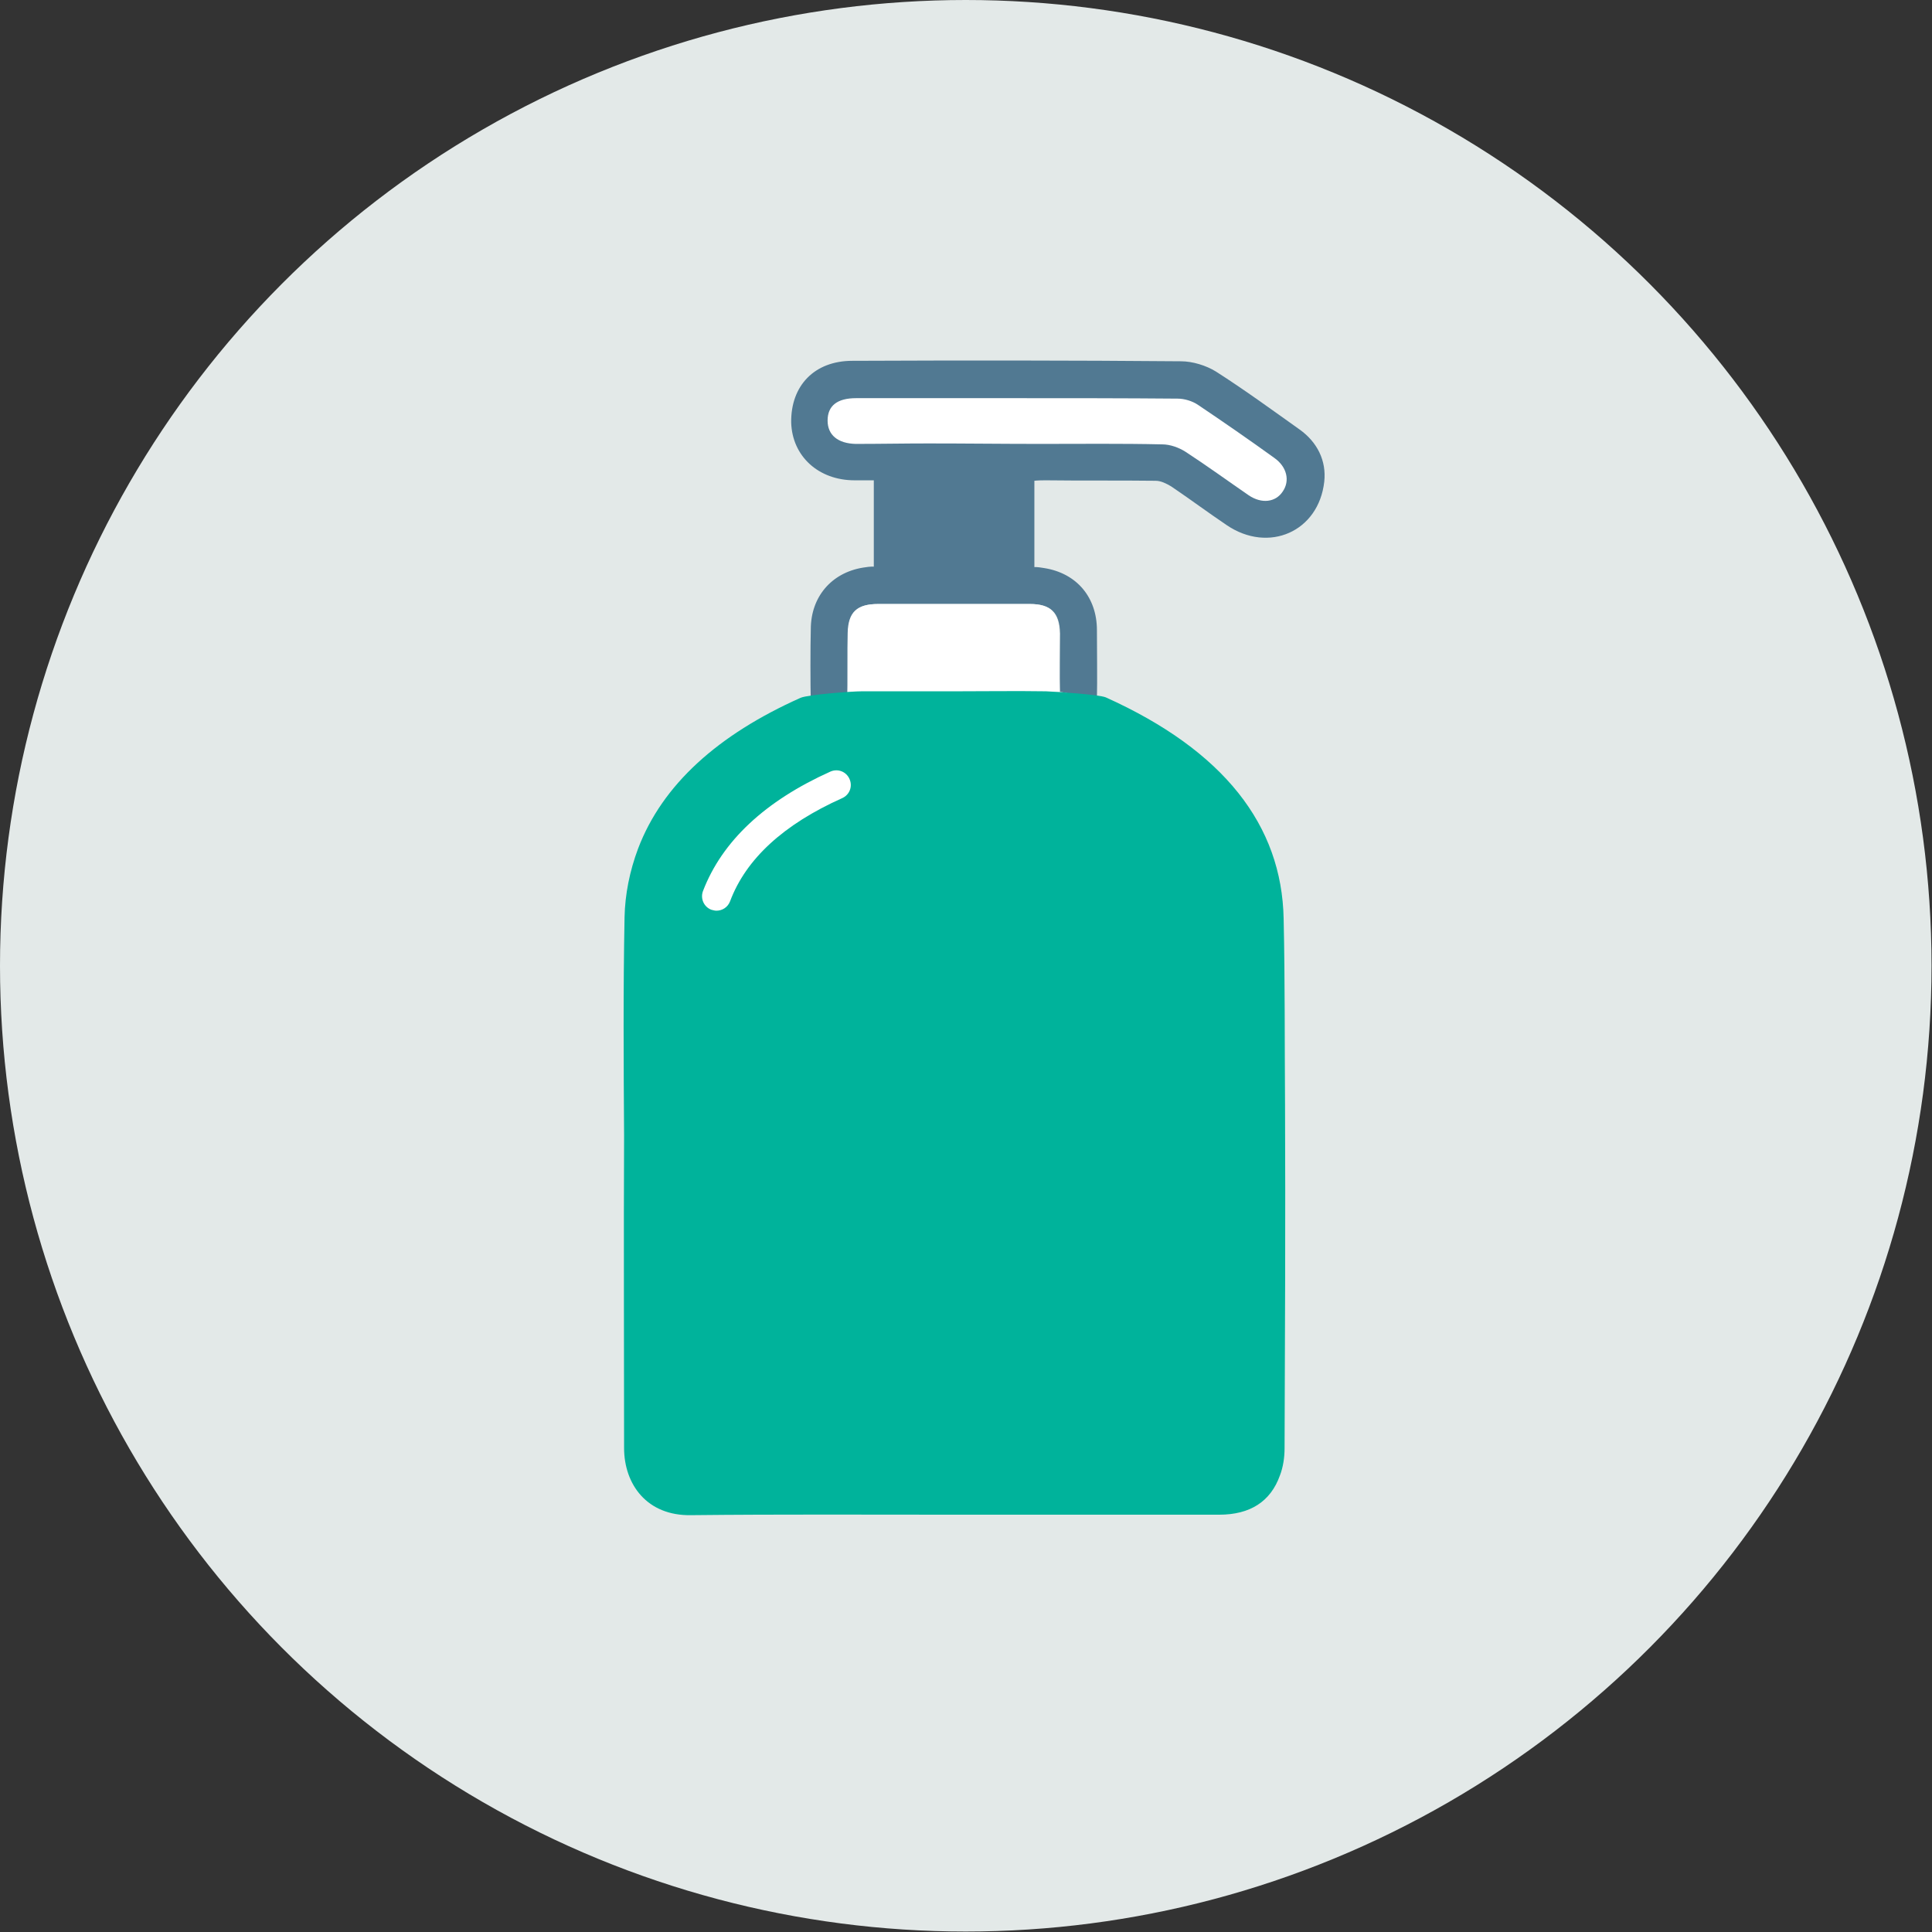
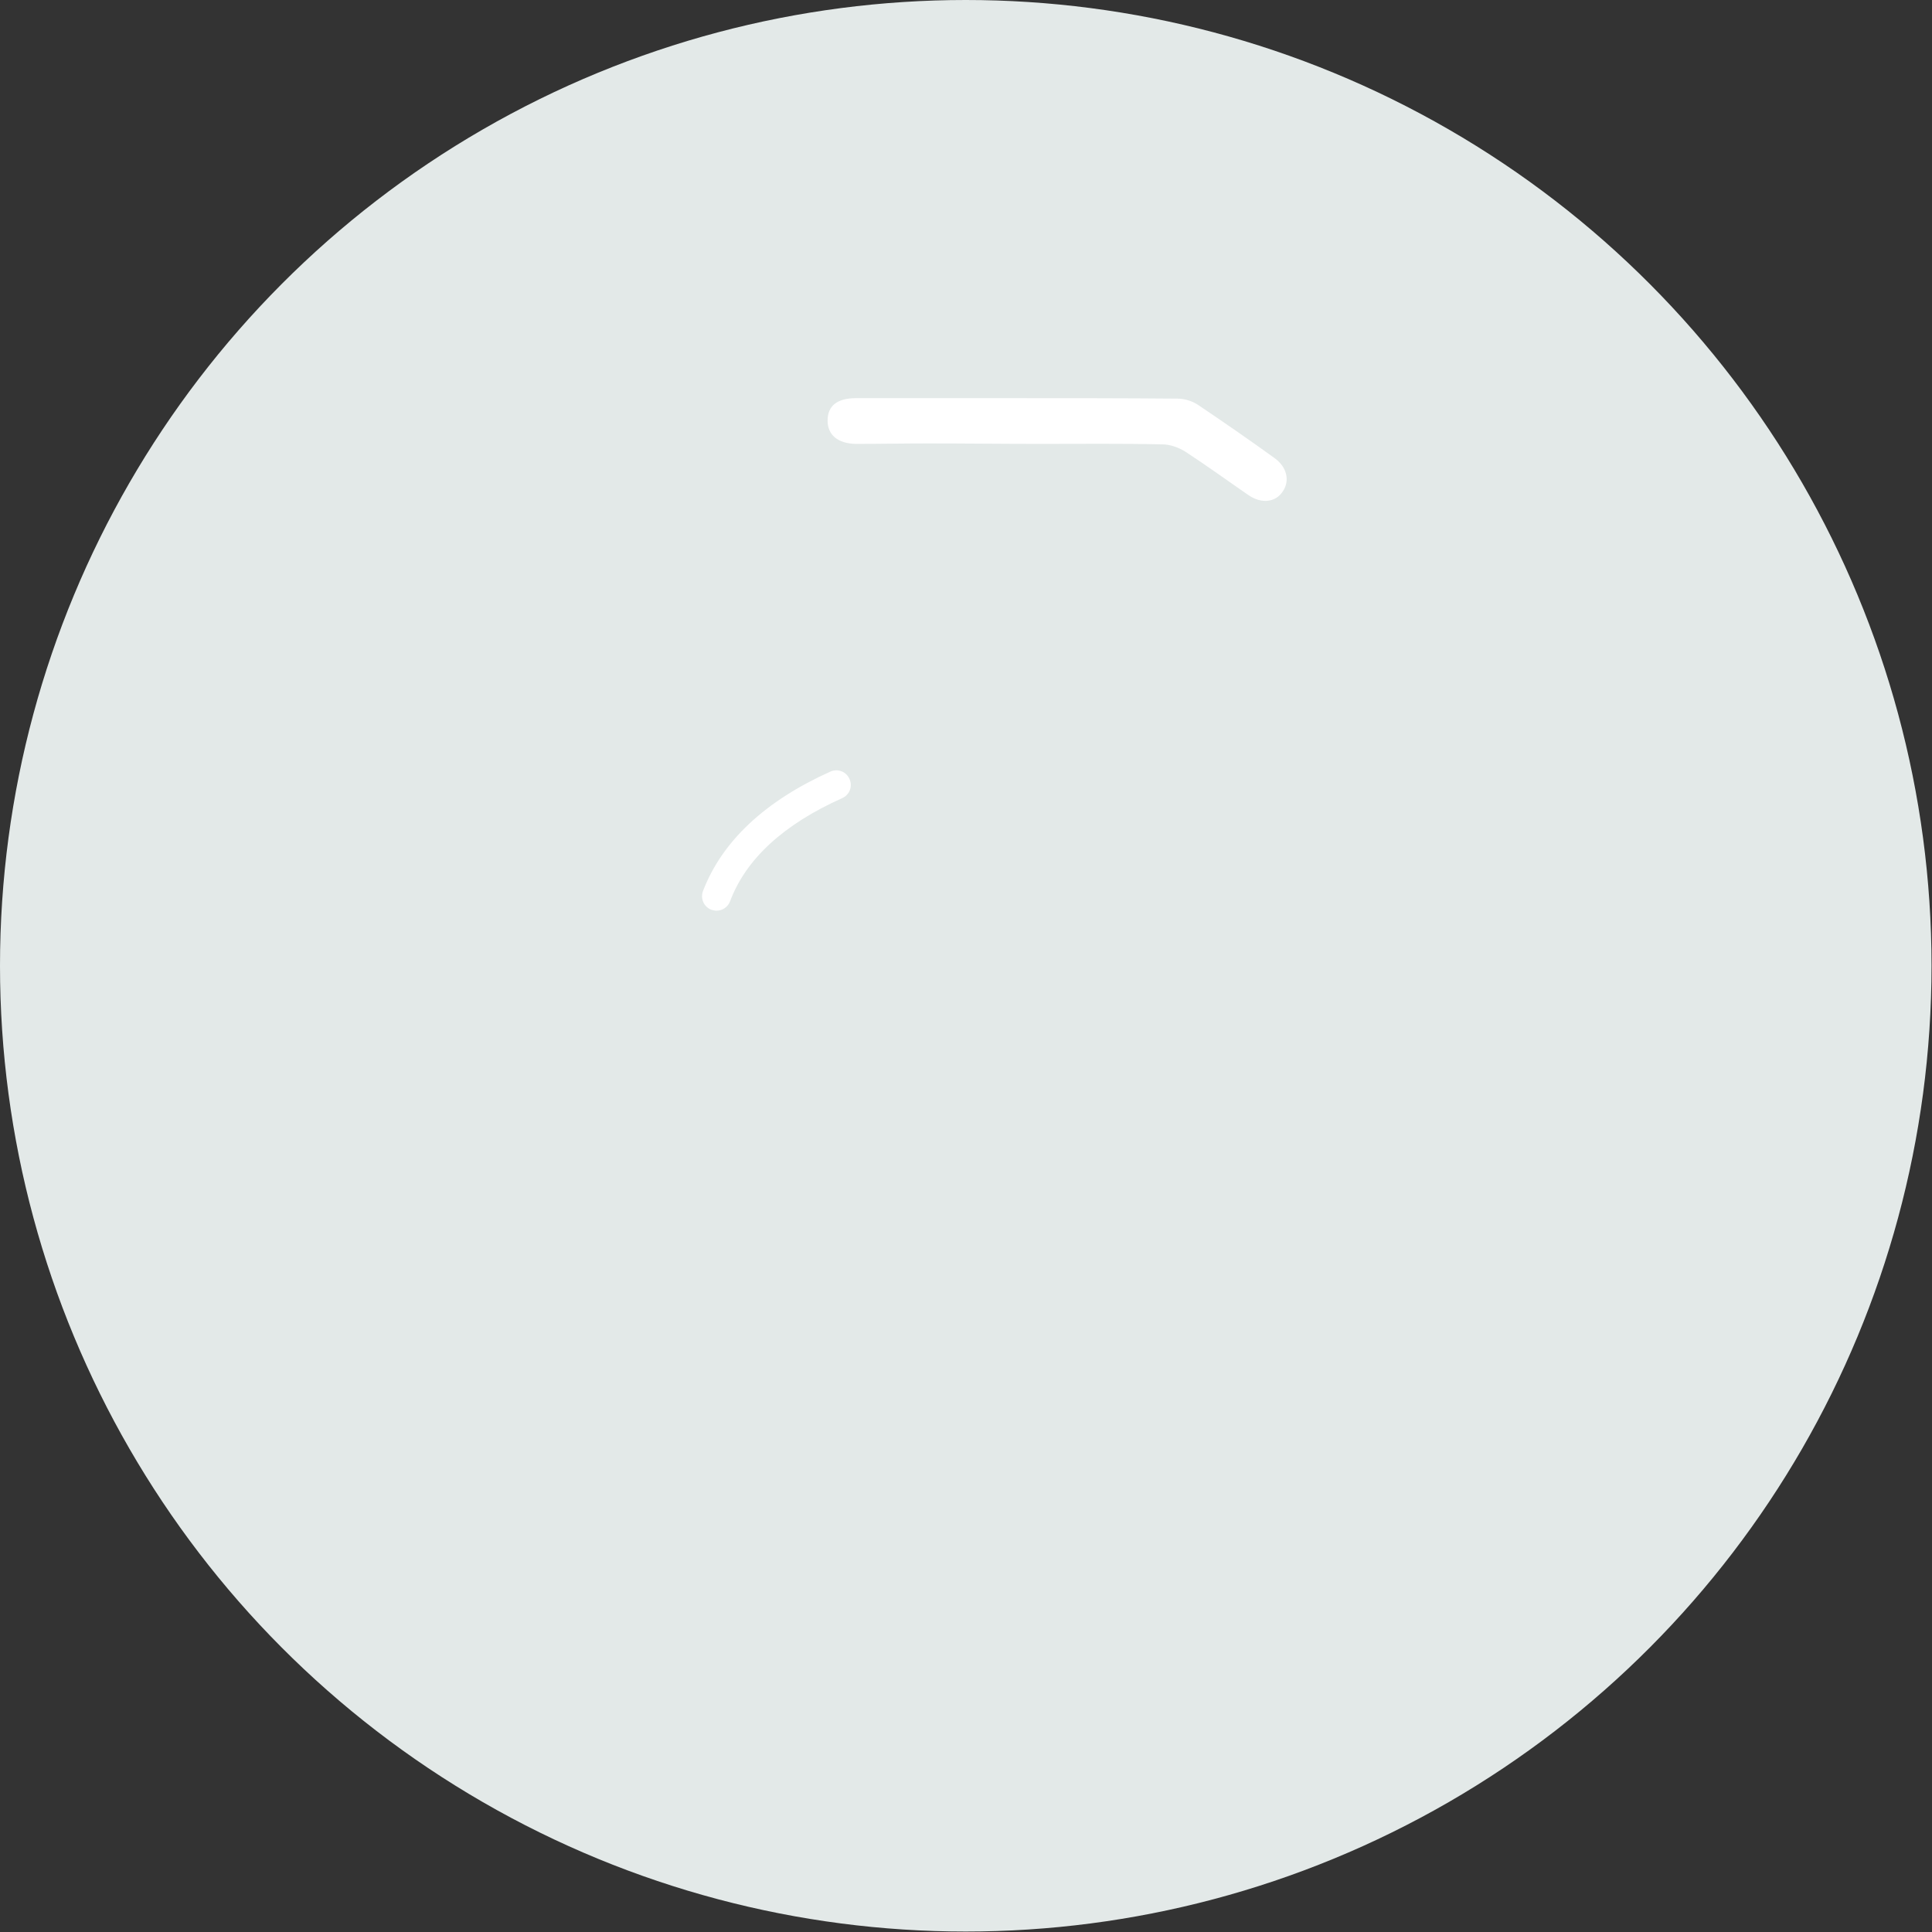
<svg xmlns="http://www.w3.org/2000/svg" version="1.1" id="Ebene_1" x="0px" y="0px" viewBox="0 0 413.9 413.9" style="enable-background:new 0 0 413.9 413.9;" xml:space="preserve">
  <rect x="0" y="0" width="413.9" height="413.9" fill="#333333" stroke="none" />
  <style type="text/css">
	.st0{fill:#E3E9E8;}
	.st1{fill:#517992;}
	.st2{fill:#FFFFFF;}
	.st3{fill:#00B39B;}
</style>
  <circle class="st0" cx="206.9" cy="206.9" r="206.9" />
  <g>
-     <path class="st1" d="M173.7,150.4c-0.1-3.7-0.1-11.8,0-15.6c0-6.9,4.4-12.1,11.2-13.2c1.8-0.3,2.3-0.2,2.3-0.2l0-18.5   c0,0,0,0-4.1,0c-7.8,0-13.4-5.2-13.6-12.4c-0.1-7.9,5-13.2,13.1-13.2c23.5-0.1,47-0.1,70.4,0.1c2.5,0,5.4,0.9,7.5,2.2   c6.1,3.9,12,8.2,17.9,12.4c3.8,2.7,5.8,6.7,5.3,11.2c-1.2,10.7-11.9,15.4-20.9,9.3c-4-2.7-7.9-5.6-11.9-8.3c-1-0.6-2.2-1.2-3.3-1.2   c-7.9-0.1-15.8,0-23.6-0.1c-1.8,0-2.4,0.1-2.4,0.1l0,18.5c0,0,0.4-0.1,2.1,0.2c7,1.1,11.3,6.3,11.3,13.3c0,3.8,0.1,10.9,0,14.7   l-7.9-1.5c-0.1-3.1,0-9.4,0-12.5c-0.1-4.5-2-6.3-6.4-6.3c-10.8,0-21.6,0-32.5,0c-4.5,0-6.4,1.7-6.5,6.2c-0.1,3.2,0,11.1-0.1,14.3   L173.7,150.4z" />
-   </g>
+     </g>
  <g>
    <path class="st2" d="M183.4,85.3c-4,0-6.1,1.6-6.1,4.8c0,3.1,2.2,4.9,6,5c5.2,0,10.4-0.1,15.6-0.1c8,0,15.9,0.1,23.9,0.1   c8.7,0,17.5-0.1,26.2,0.1c1.7,0,3.6,0.7,5,1.6c4.6,3,9,6.2,13.5,9.3c2.8,1.9,5.8,1.5,7.3-0.8c1.6-2.3,0.9-5.3-1.8-7.2   c-5.4-3.9-10.9-7.7-16.4-11.4c-1.2-0.8-2.9-1.3-4.3-1.3c-11.6-0.1-23.2-0.1-34.8-0.1C206,85.3,194.7,85.3,183.4,85.3z" />
  </g>
  <g>
-     <path class="st2" d="M227,148.2c-0.1-3.1,0-9.4,0-12.5c-0.1-4.5-2-6.3-6.4-6.3c-10.8,0-21.6,0-32.5,0c-4.5,0-6.4,1.7-6.5,6.2   c-0.1,3.2,0,11.1-0.1,14.3" />
-   </g>
-   <path class="st3" d="M275,196.8c-0.4-20-12.8-36-38.1-47.4c-1.4-0.6-10.5-1.2-12.8-1.3c-6.5-0.1-13,0-19.5,0c0,0,0,0,0,0l0,0  c0,0,0,0,0,0c-6.7,0-13.3,0-20,0c-2.1,0-11.5,0.7-13.1,1.4c-17.7,7.9-29.6,18.6-34.8,32.3c-1.8,4.8-2.8,9.8-2.9,14.7  c-0.3,15.6-0.2,31.2-0.1,46.8c-0.1,22.3,0,44.6,0,66.9c0,7.8,4.9,14.6,14.4,14.4c18.8-0.2,37.6-0.1,56.4-0.1c18.9,0,37.8,0,56.7,0  c6.6,0,11-2.8,13-8.4c0.7-1.8,1-3.9,1-5.8c0.1-24.5,0.2-49.1,0.1-73.6C275.2,223.5,275.3,210.2,275,196.8z" />
+     </g>
  <path class="st2" d="M153.5,195.1c-0.4,0-0.7-0.1-1.1-0.2c-1.6-0.6-2.4-2.4-1.8-4c4.1-10.7,13.3-19.3,27.3-25.6  c1.6-0.7,3.4,0,4.1,1.6c0.7,1.6,0,3.4-1.6,4.1c-12.5,5.6-20.6,13-24,22.1C155.9,194.4,154.7,195.1,153.5,195.1z" />
</svg>